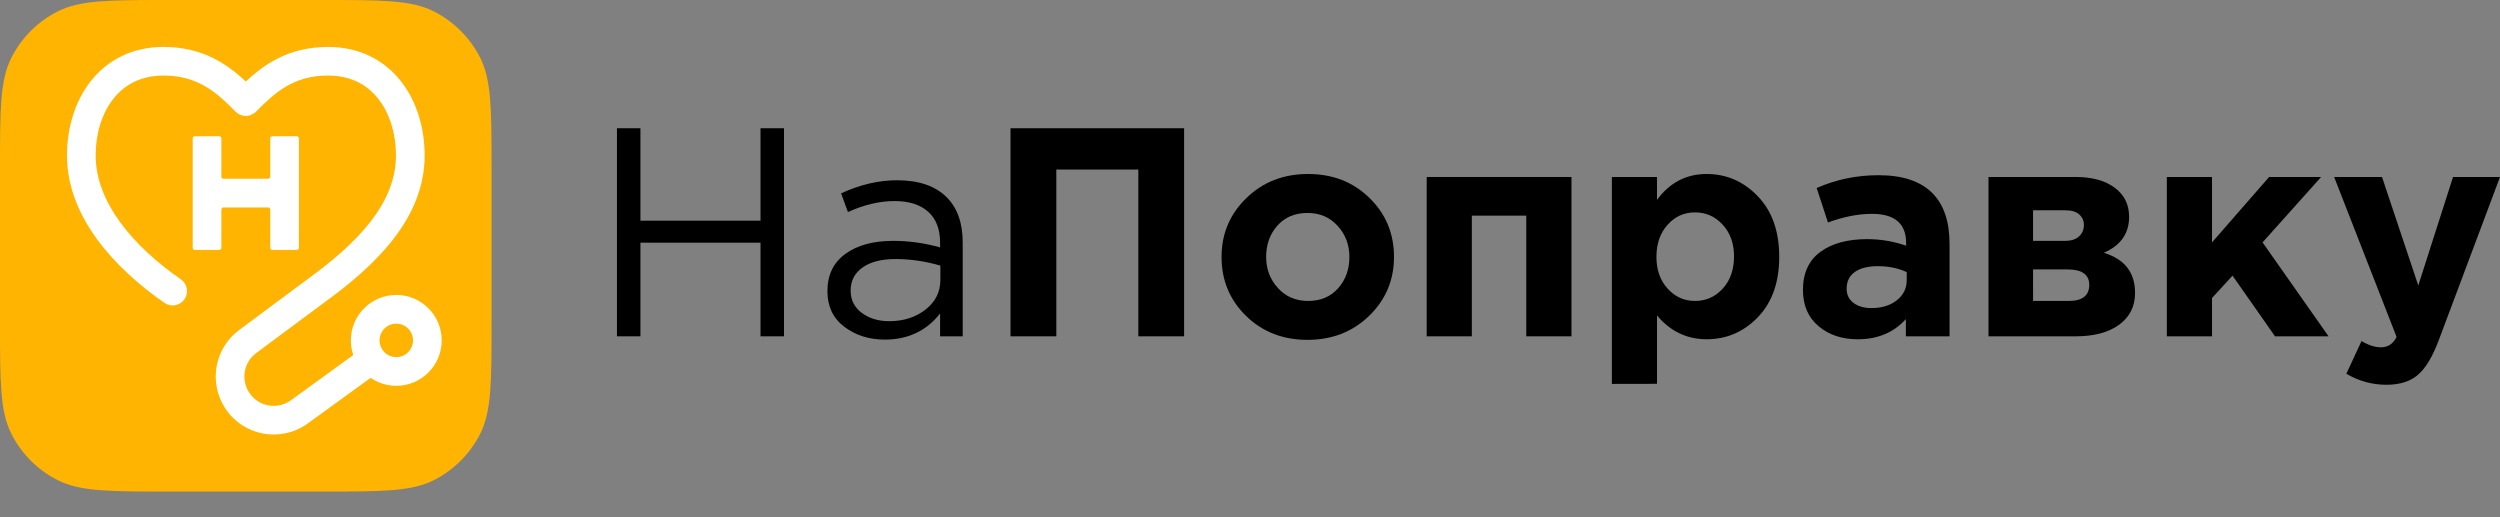
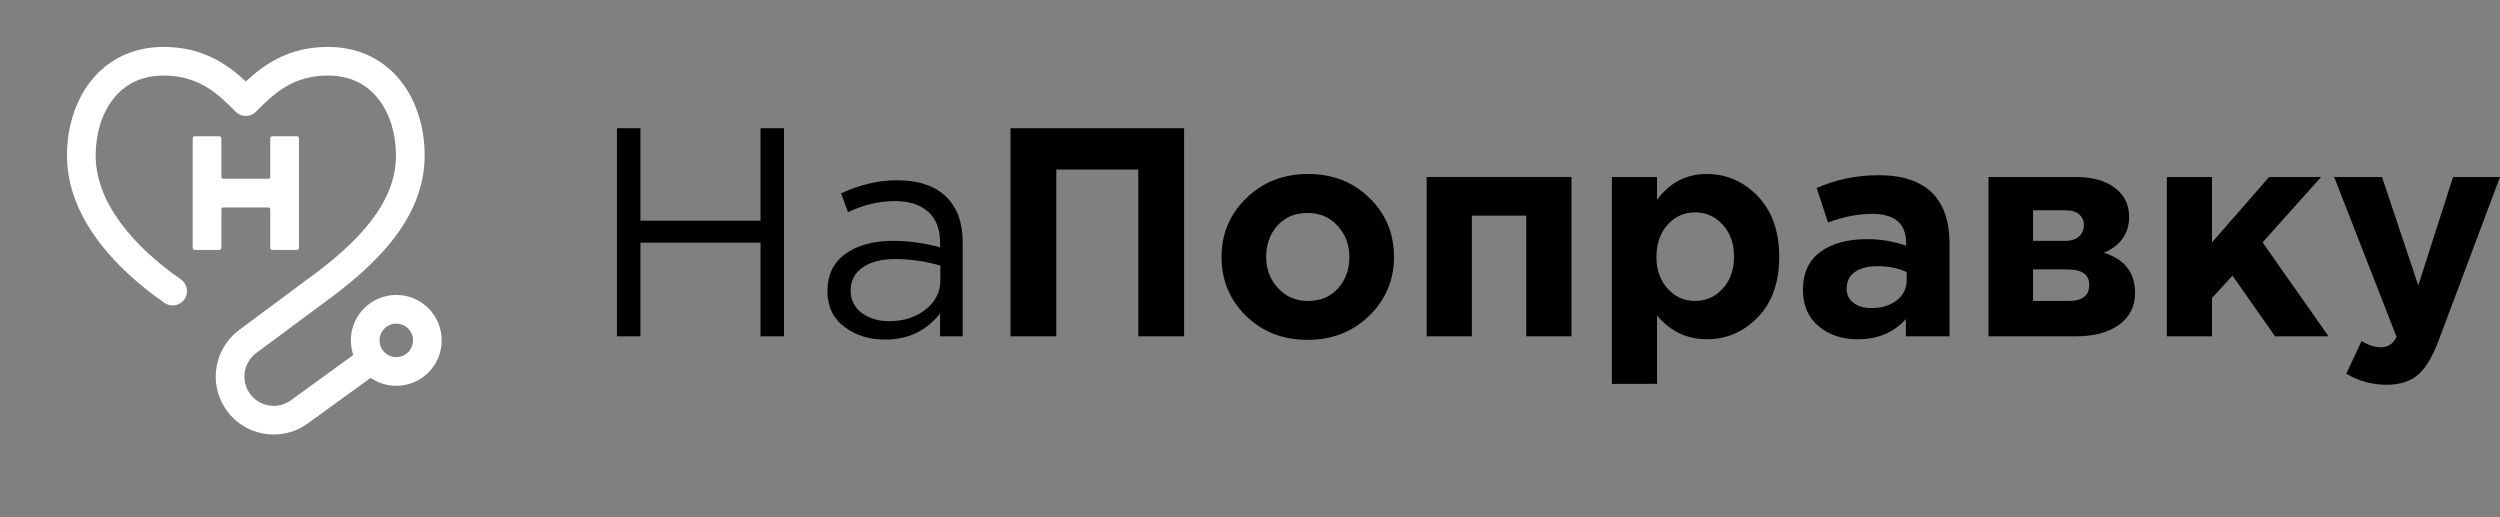
<svg xmlns="http://www.w3.org/2000/svg" width="87" height="18" viewBox="0 0 87 18" fill="none">
  <rect x="0" y="0" width="87" height="18" fill="#808080" stroke="none" />
-   <path d="M0 5.865C0 3.812 7.34118e-07 2.786 0.4 2.002C0.751 1.312 1.312 0.751 2.002 0.4C2.786 0 3.813 0 5.865 0H11.241C13.294 0 14.321 0 15.104 0.4C15.794 0.751 16.355 1.312 16.707 2.002C17.106 2.786 17.106 3.812 17.106 5.865V11.241C17.106 13.294 17.106 14.321 16.707 15.104C16.356 15.794 15.794 16.355 15.104 16.707C14.321 17.106 13.294 17.106 11.241 17.106H5.865C3.812 17.106 2.786 17.106 2.002 16.707C1.312 16.356 0.751 15.794 0.4 15.104C7.34118e-07 14.321 0 13.294 0 11.241V5.865Z" fill="#FFB401" />
  <path d="M3.152 2.833C3.722 2.104 4.582 1.633 5.693 1.633C7.064 1.633 7.924 2.245 8.555 2.837C9.186 2.244 10.046 1.633 11.417 1.633C12.528 1.633 13.387 2.105 13.957 2.833C14.516 3.548 14.778 4.482 14.778 5.41C14.778 7.635 13.007 9.281 11.275 10.534L8.917 12.285C8.486 12.605 8.377 13.203 8.667 13.654C8.983 14.148 9.649 14.274 10.124 13.929L12.335 12.325L12.92 13.133L10.71 14.736C9.771 15.418 8.452 15.169 7.826 14.192C7.254 13.299 7.471 12.116 8.322 11.484L10.684 9.729L10.686 9.727C12.431 8.465 13.78 7.086 13.78 5.409C13.78 4.656 13.565 3.952 13.17 3.447C12.786 2.955 12.214 2.629 11.416 2.629C10.202 2.629 9.545 3.242 8.91 3.886C8.816 3.981 8.688 4.035 8.554 4.035C8.42 4.035 8.293 3.981 8.199 3.886C7.564 3.242 6.906 2.629 5.692 2.629C4.894 2.629 4.322 2.956 3.938 3.447C3.543 3.951 3.329 4.656 3.329 5.409C3.329 7.036 4.628 8.566 6.293 9.72C6.52 9.878 6.576 10.188 6.42 10.415C6.262 10.641 5.952 10.697 5.725 10.541C3.999 9.344 2.331 7.554 2.331 5.409C2.331 4.482 2.593 3.548 3.152 2.833Z" fill="white" />
  <path d="M6.706 4.814C6.706 4.774 6.738 4.742 6.778 4.742H7.633C7.672 4.742 7.704 4.774 7.704 4.814V6.149C7.704 6.189 7.736 6.22 7.776 6.22H9.334C9.373 6.22 9.405 6.189 9.405 6.149V4.814C9.405 4.774 9.437 4.742 9.477 4.742H10.332C10.371 4.742 10.403 4.774 10.403 4.814V8.625C10.403 8.665 10.371 8.697 10.332 8.697H9.477C9.437 8.697 9.405 8.665 9.405 8.625V7.29C9.405 7.25 9.373 7.219 9.334 7.219H7.776C7.736 7.219 7.704 7.25 7.704 7.29V8.625C7.704 8.665 7.672 8.697 7.633 8.697H6.778C6.738 8.697 6.706 8.665 6.706 8.625V4.814Z" fill="white" />
  <path d="M13.791 11.263C13.469 11.263 13.208 11.524 13.208 11.845C13.208 12.167 13.469 12.428 13.791 12.428C14.112 12.428 14.373 12.167 14.373 11.845C14.373 11.523 14.113 11.263 13.791 11.263ZM12.21 11.845C12.21 10.972 12.918 10.264 13.791 10.264C14.664 10.264 15.371 10.972 15.371 11.845C15.371 12.719 14.664 13.426 13.791 13.426C12.918 13.426 12.21 12.719 12.21 11.845Z" fill="white" />
  <path d="M21.47 11.704V4.463H22.287V7.68H26.466V4.463H27.283V11.704H26.466V8.445H22.287V11.704H21.47Z" fill="black" />
  <path d="M30.79 11.818C30.245 11.818 29.776 11.67 29.384 11.373C28.991 11.077 28.794 10.663 28.794 10.131C28.794 9.573 29.001 9.142 29.415 8.838C29.828 8.535 30.383 8.382 31.08 8.382C31.632 8.382 32.176 8.458 32.715 8.61V8.445C32.715 7.976 32.578 7.617 32.301 7.369C32.025 7.122 31.636 6.997 31.132 6.997C30.607 6.997 30.066 7.125 29.508 7.38L29.27 6.728C29.931 6.425 30.58 6.273 31.215 6.273C31.974 6.273 32.549 6.47 32.943 6.863C33.315 7.235 33.502 7.759 33.502 8.436V11.705H32.715V10.909C32.239 11.515 31.597 11.818 30.79 11.818ZM30.945 11.177C31.443 11.177 31.863 11.042 32.208 10.774C32.553 10.504 32.725 10.16 32.725 9.74V9.243C32.201 9.091 31.68 9.015 31.163 9.015C30.673 9.015 30.291 9.113 30.016 9.31C29.739 9.506 29.602 9.774 29.602 10.112C29.602 10.437 29.732 10.696 29.99 10.888C30.247 11.08 30.566 11.177 30.945 11.177Z" fill="black" />
  <path d="M35.166 11.704V4.463H41.207V11.704H39.614V5.9H36.76V11.704H35.166Z" fill="black" />
  <path d="M47.647 10.99C47.071 11.548 46.356 11.827 45.5 11.827C44.644 11.827 43.932 11.549 43.364 10.995C42.795 10.44 42.51 9.755 42.51 8.942C42.51 8.135 42.798 7.452 43.374 6.893C43.95 6.333 44.665 6.055 45.521 6.055C46.377 6.055 47.089 6.332 47.657 6.888C48.225 7.442 48.511 8.127 48.511 8.941C48.511 9.749 48.222 10.431 47.647 10.99ZM45.521 10.473C45.956 10.473 46.303 10.326 46.566 10.033C46.827 9.74 46.959 9.376 46.959 8.942C46.959 8.521 46.823 8.16 46.55 7.86C46.278 7.56 45.928 7.411 45.5 7.411C45.065 7.411 44.717 7.557 44.455 7.85C44.193 8.143 44.062 8.507 44.062 8.942C44.062 9.363 44.198 9.723 44.471 10.023C44.743 10.322 45.093 10.473 45.521 10.473Z" fill="black" />
  <path d="M54.687 6.159V11.704H53.114V7.504H51.22V11.704H49.649V6.159H54.687Z" fill="black" />
  <path d="M56.093 13.36V6.159H57.664V6.955C58.106 6.355 58.681 6.055 59.392 6.055C60.083 6.055 60.675 6.313 61.172 6.83C61.669 7.347 61.917 8.05 61.917 8.941C61.917 9.823 61.67 10.522 61.177 11.035C60.684 11.548 60.089 11.806 59.392 11.806C58.703 11.806 58.127 11.53 57.664 10.979V13.357L56.093 13.36ZM58.033 10.044C58.291 10.33 58.61 10.473 58.989 10.473C59.369 10.473 59.689 10.33 59.951 10.044C60.213 9.758 60.344 9.383 60.344 8.922C60.344 8.474 60.213 8.107 59.951 7.821C59.688 7.534 59.369 7.391 58.989 7.391C58.61 7.391 58.291 7.533 58.033 7.821C57.774 8.107 57.644 8.481 57.644 8.943C57.644 9.39 57.774 9.758 58.033 10.044Z" fill="black" />
  <path d="M64.648 11.807C64.103 11.807 63.649 11.656 63.287 11.352C62.925 11.049 62.743 10.628 62.743 10.09C62.743 9.504 62.945 9.062 63.348 8.766C63.751 8.47 64.295 8.322 64.978 8.322C65.44 8.322 65.892 8.398 66.333 8.549V8.456C66.333 7.781 65.937 7.442 65.144 7.442C64.667 7.442 64.157 7.542 63.613 7.742L63.22 6.542C63.896 6.246 64.613 6.097 65.372 6.097C66.206 6.097 66.83 6.304 67.244 6.718C67.644 7.118 67.844 7.708 67.844 8.487V11.705H66.324V11.104C65.902 11.573 65.344 11.807 64.648 11.807ZM65.123 10.721C65.488 10.721 65.784 10.63 66.012 10.447C66.24 10.265 66.354 10.032 66.354 9.749V9.469C66.058 9.332 65.723 9.263 65.35 9.263C65.005 9.263 64.738 9.331 64.549 9.464C64.358 9.599 64.263 9.794 64.263 10.049C64.263 10.256 64.343 10.419 64.501 10.54C64.662 10.662 64.868 10.721 65.123 10.721Z" fill="black" />
  <path d="M69.2 6.159H72.241C72.806 6.159 73.256 6.284 73.591 6.531C73.925 6.779 74.093 7.117 74.093 7.545C74.093 8.125 73.799 8.542 73.213 8.797C73.937 9.018 74.3 9.483 74.3 10.193C74.3 10.662 74.115 11.031 73.746 11.3C73.378 11.57 72.872 11.704 72.231 11.704H69.2V6.159ZM71.858 8.383C72.071 8.383 72.236 8.332 72.349 8.228C72.463 8.125 72.52 7.99 72.52 7.825C72.52 7.68 72.466 7.559 72.359 7.463C72.252 7.367 72.091 7.318 71.877 7.318H70.75V8.383H71.858ZM70.751 10.473H71.992C72.469 10.473 72.706 10.286 72.706 9.914C72.706 9.556 72.455 9.376 71.951 9.376H70.75L70.751 10.473Z" fill="black" />
  <path d="M75.406 11.704V6.159H76.978V8.435L78.965 6.159H80.775L78.737 8.435L81.034 11.704H79.171L77.692 9.593L76.978 10.37V11.704H75.406Z" fill="black" />
  <path d="M83.05 13.39C82.552 13.39 82.088 13.262 81.653 13.007L82.181 11.869C82.423 12.014 82.647 12.086 82.854 12.086C83.102 12.086 83.284 11.965 83.401 11.724L81.228 6.159H82.894L84.156 9.935L85.366 6.159H87L84.869 11.838C84.655 12.411 84.414 12.813 84.145 13.043C83.878 13.274 83.512 13.39 83.05 13.39Z" fill="black" />
</svg>